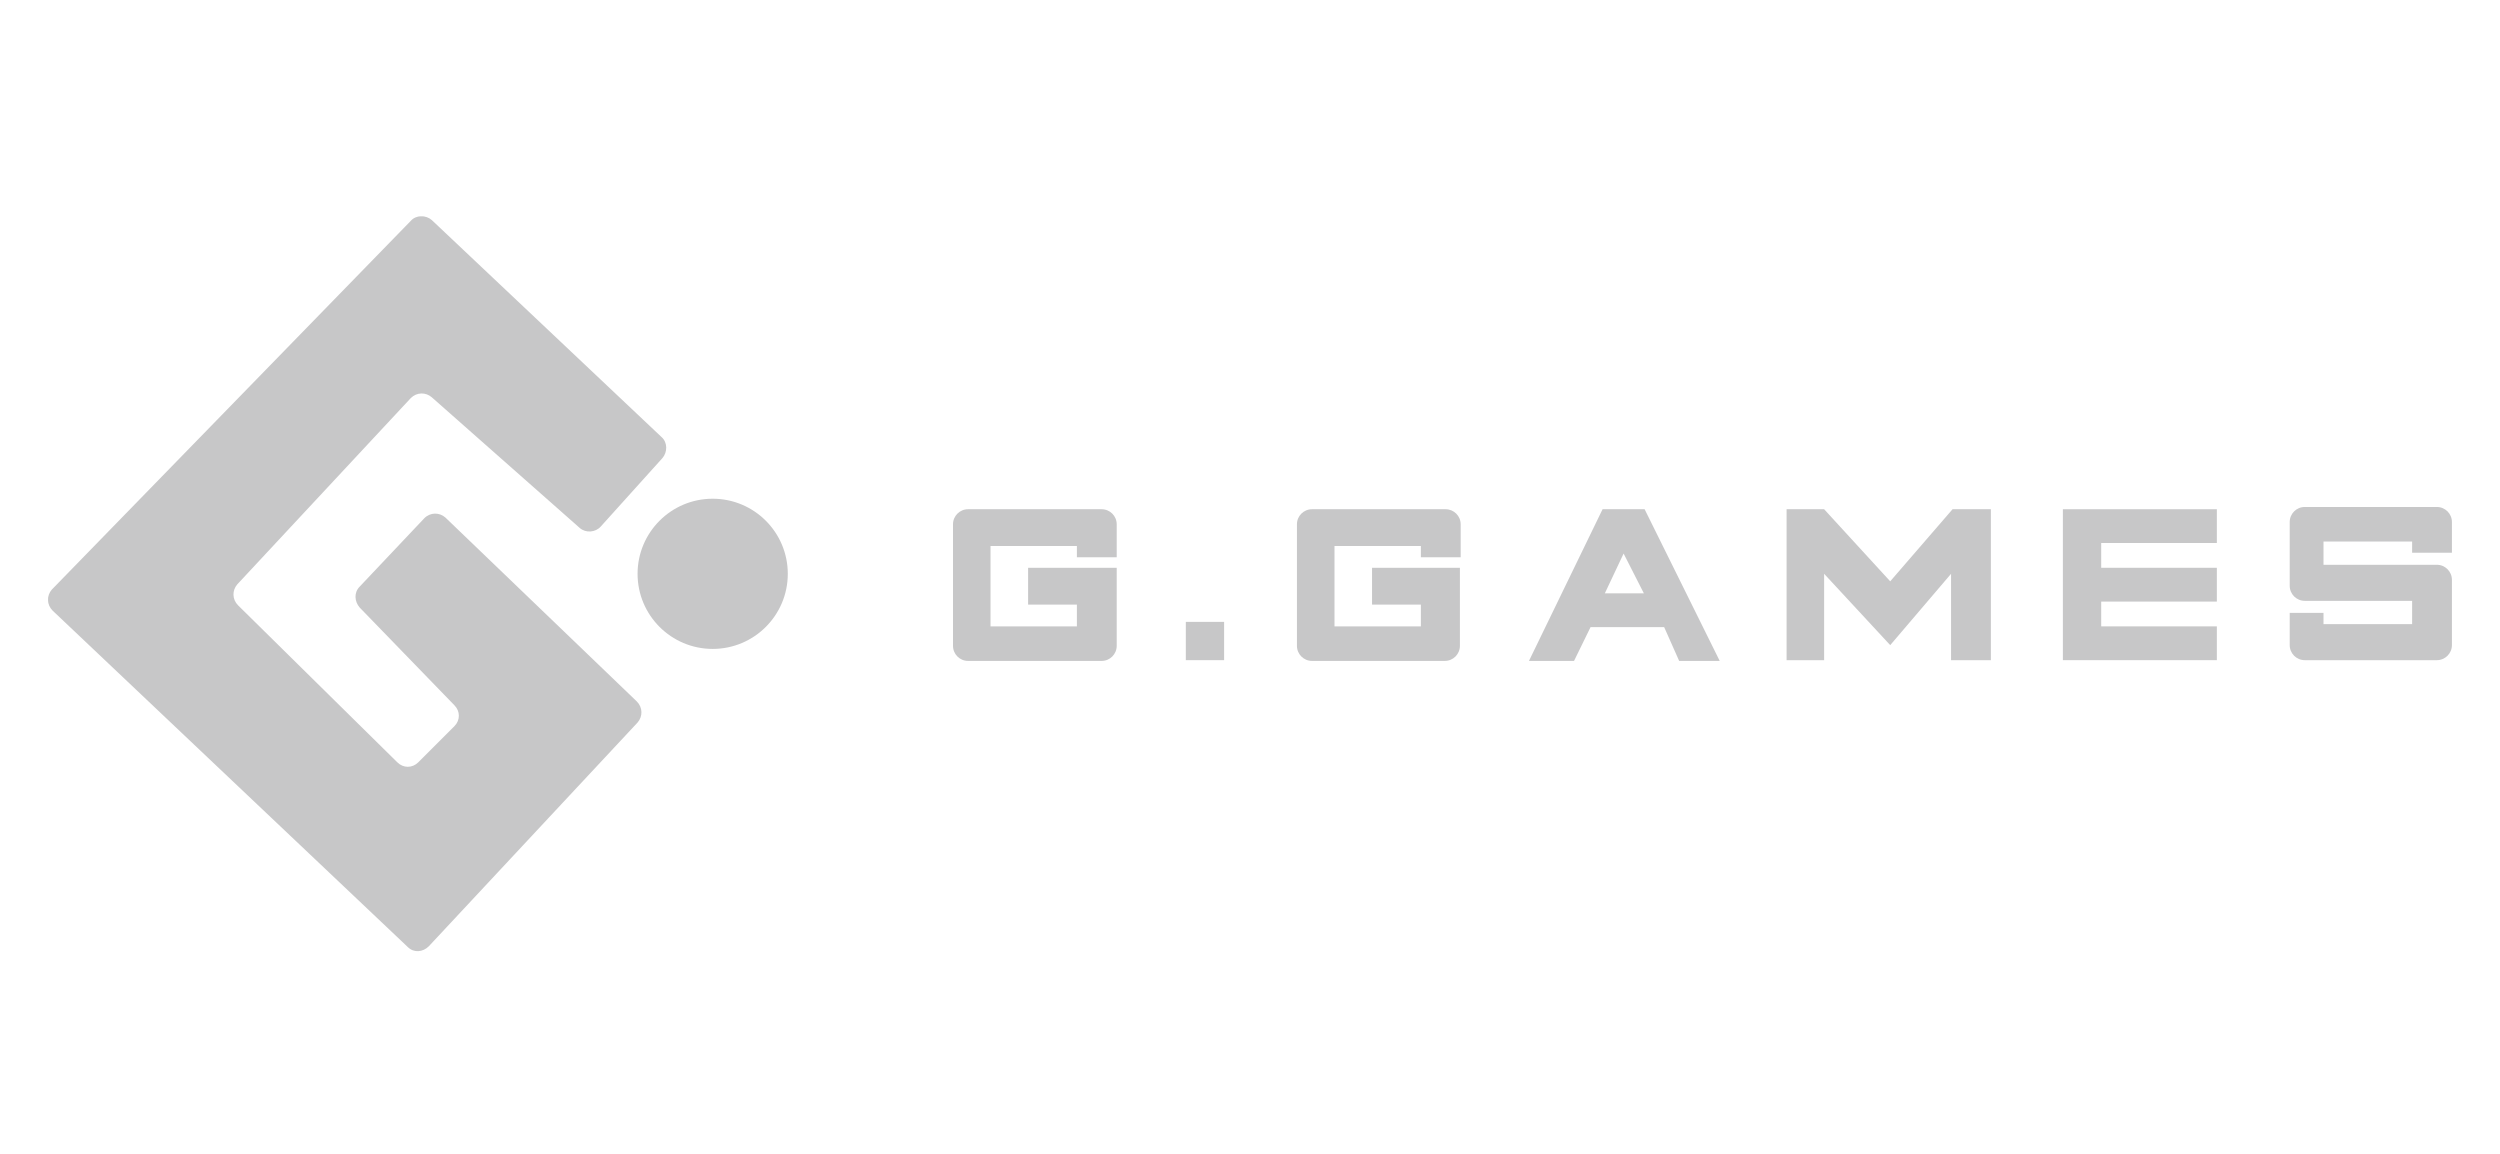
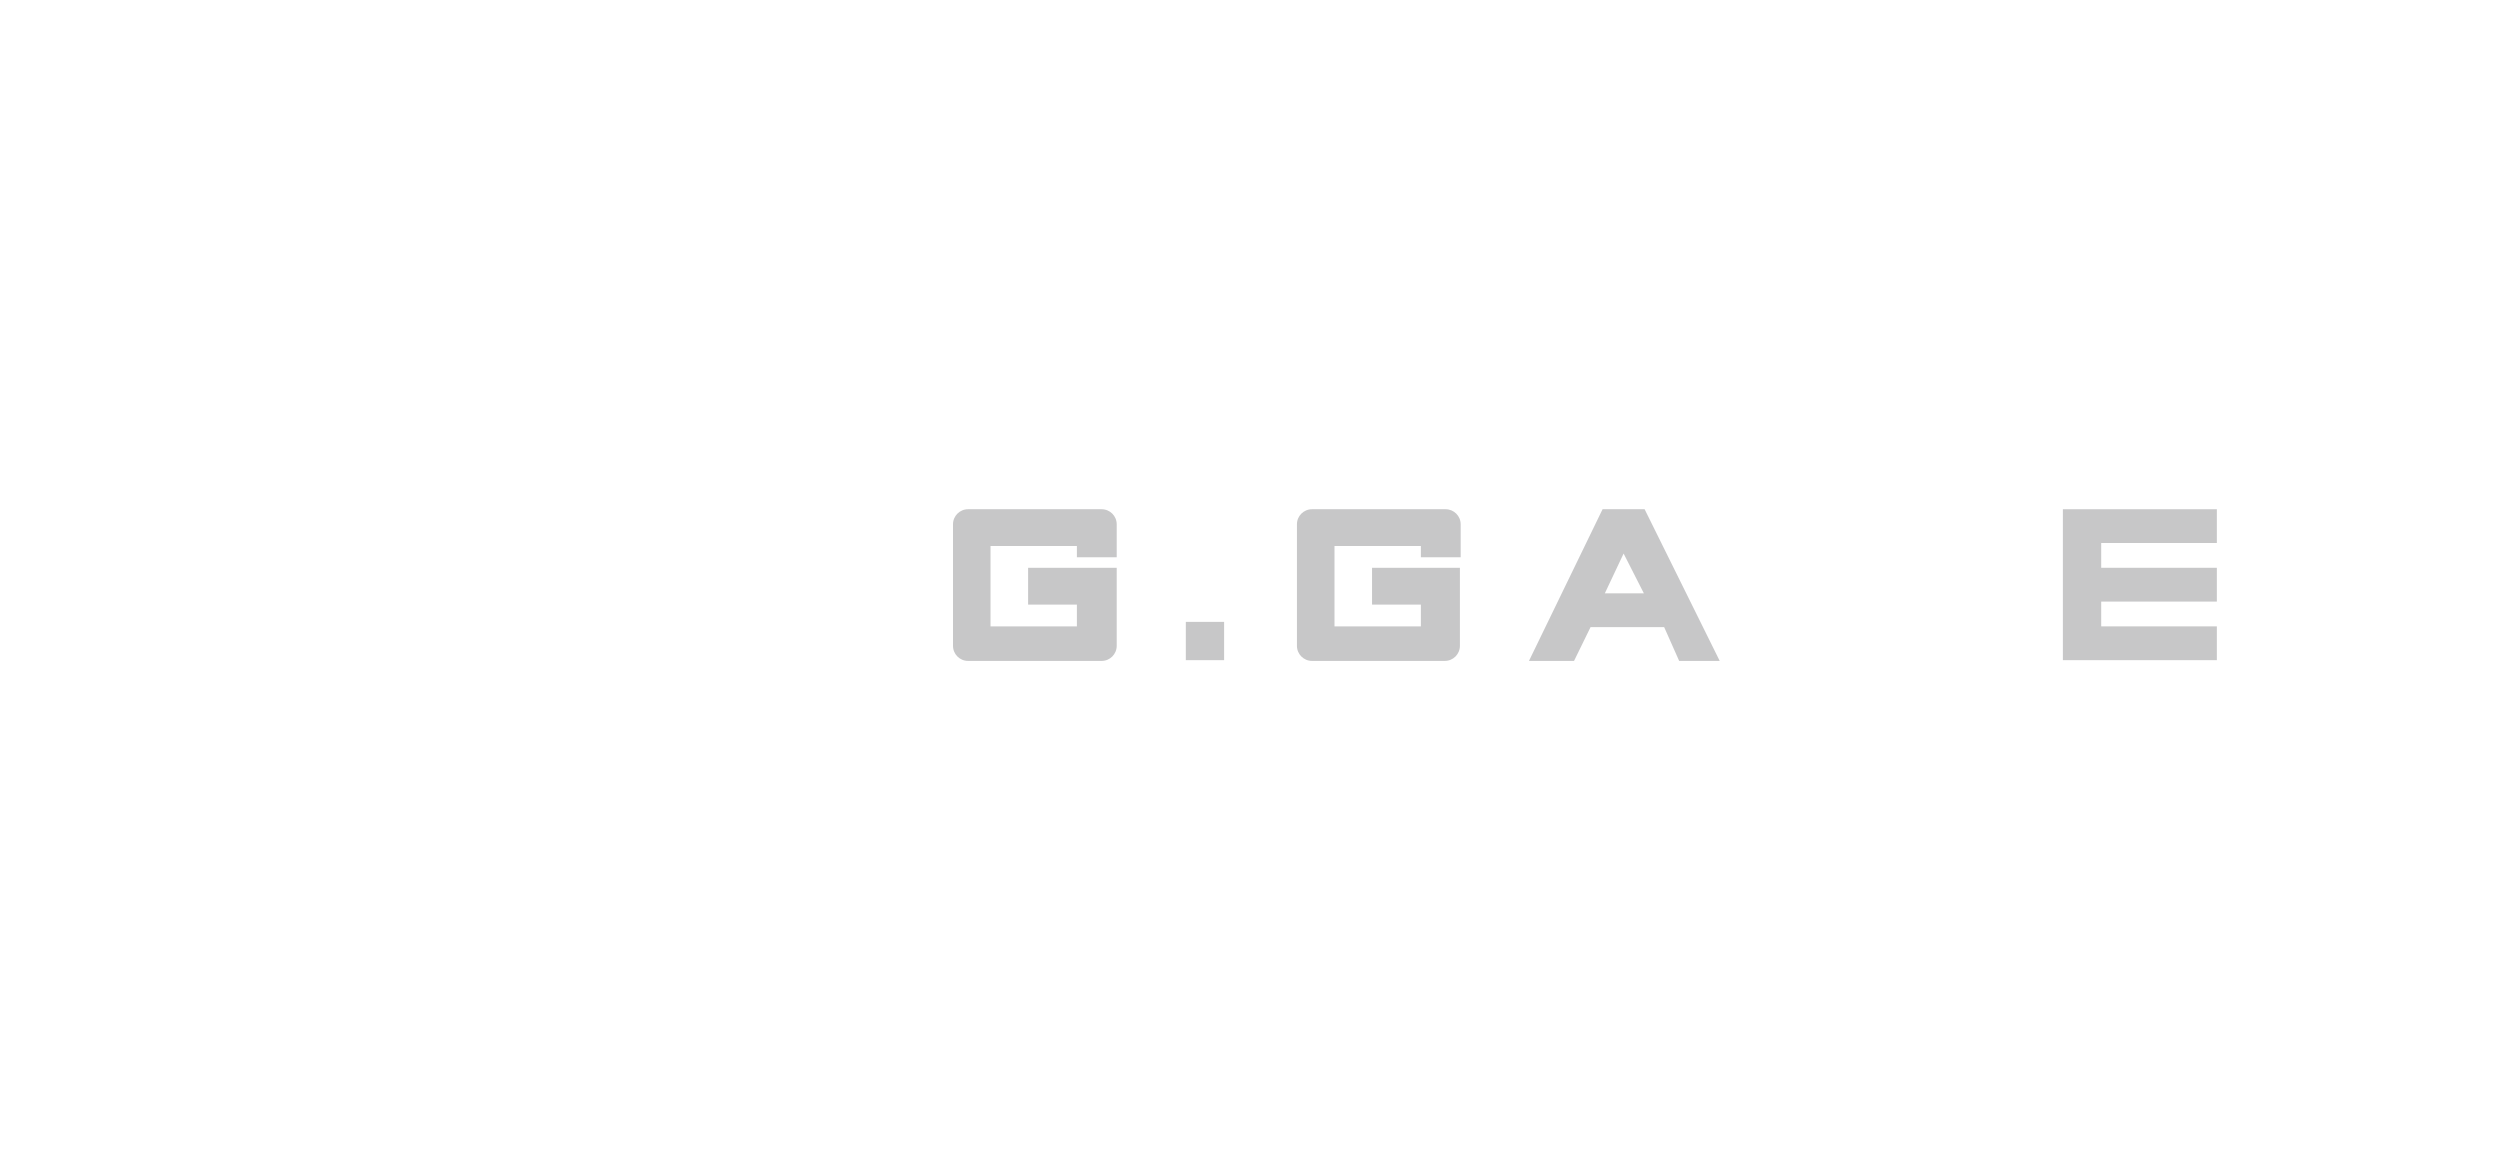
<svg xmlns="http://www.w3.org/2000/svg" width="104" height="48" viewBox="0 0 104 48" fill="none">
  <g clip-path="url(#clip0_11041_43161)">
-     <path d="M17.964 9.156L27.523 18.184C27.773 18.403 27.773 18.809 27.555 19.059L24.993 21.902C24.774 22.152 24.368 22.183 24.118 21.964L17.964 16.529C17.714 16.31 17.339 16.31 17.089 16.56L9.873 24.307C9.654 24.557 9.654 24.932 9.904 25.182L16.527 31.711C16.777 31.961 17.152 31.961 17.402 31.711L18.901 30.212C19.151 29.962 19.151 29.587 18.901 29.337L14.965 25.276C14.746 25.026 14.715 24.651 14.965 24.401L17.652 21.558C17.901 21.308 18.276 21.308 18.526 21.527L26.492 29.181C26.742 29.431 26.742 29.806 26.524 30.056L17.839 39.365C17.589 39.615 17.214 39.646 16.964 39.397L2.188 25.401C1.938 25.151 1.938 24.776 2.156 24.526L17.089 9.187C17.308 8.937 17.714 8.937 17.964 9.156Z" fill="#C7C7C8" />
-     <path d="M29.648 26.995C31.373 26.995 32.772 25.596 32.772 23.871C32.772 22.145 31.373 20.747 29.648 20.747C27.922 20.747 26.523 22.145 26.523 23.871C26.523 25.596 27.922 26.995 29.648 26.995Z" fill="#C7C7C8" />
    <path d="M44.799 23.62H42.769V25.151H44.799V26.057H42.769H41.987H41.206V22.714H41.987H42.769H44.799V23.183H46.455V21.808C46.455 21.465 46.174 21.184 45.83 21.184H40.269C39.926 21.184 39.645 21.465 39.645 21.808V26.869C39.645 27.213 39.926 27.494 40.269 27.494H45.83C46.174 27.494 46.455 27.213 46.455 26.869V23.62H44.799Z" fill="#C7C7C8" />
    <path d="M59.108 23.62H57.077V25.151H59.108V26.057H57.077H56.296H55.515V22.714H56.296H57.077H59.108V23.183H60.764V21.808C60.764 21.465 60.482 21.184 60.139 21.184H54.578C54.234 21.184 53.953 21.465 53.953 21.808V26.869C53.953 27.213 54.234 27.494 54.578 27.494H60.107C60.451 27.494 60.732 27.213 60.732 26.869V23.62H59.108Z" fill="#C7C7C8" />
-     <path d="M50.923 25.87H49.33V27.463H50.923V25.87Z" fill="#C7C7C8" />
+     <path d="M50.923 25.87H49.33V27.463H50.923Z" fill="#C7C7C8" />
    <path d="M68.416 21.184H66.667L63.605 27.494H65.48L66.167 26.088H69.229L69.853 27.494H71.54L68.416 21.184ZM66.761 24.683L67.542 23.027L68.385 24.683H66.761Z" fill="#C7C7C8" />
    <path d="M92.221 22.589V21.184H87.41H86.629H85.816V27.463H86.629H87.41H92.221V26.057H87.41V25.026H92.221V23.62H87.41V22.589H92.221Z" fill="#C7C7C8" />
-     <path d="M100.344 23.495H98.626H96.658V22.527H100.344V22.995H102V21.715C102 21.371 101.719 21.09 101.375 21.09H95.877C95.533 21.09 95.252 21.371 95.252 21.715V24.37C95.252 24.714 95.533 24.995 95.877 24.995H96.658H97.72H100.344V25.963H96.658V25.495H95.252V26.838C95.252 27.182 95.533 27.463 95.877 27.463H101.375C101.719 27.463 102 27.182 102 26.838V24.12C102 23.776 101.719 23.495 101.375 23.495H100.344V23.495Z" fill="#C7C7C8" />
-     <path d="M82.82 21.184H81.226L78.633 24.183L75.884 21.184H74.322V27.463H75.884V23.87L78.633 26.838L81.164 23.87V27.463H82.82V21.184Z" fill="#C7C7C8" />
  </g>
  <defs>
    <clipPath id="clip0_11041_43161">
      <rect width="100" height="30.584" fill="white" transform="translate(2 9)" />
    </clipPath>
  </defs>
</svg>